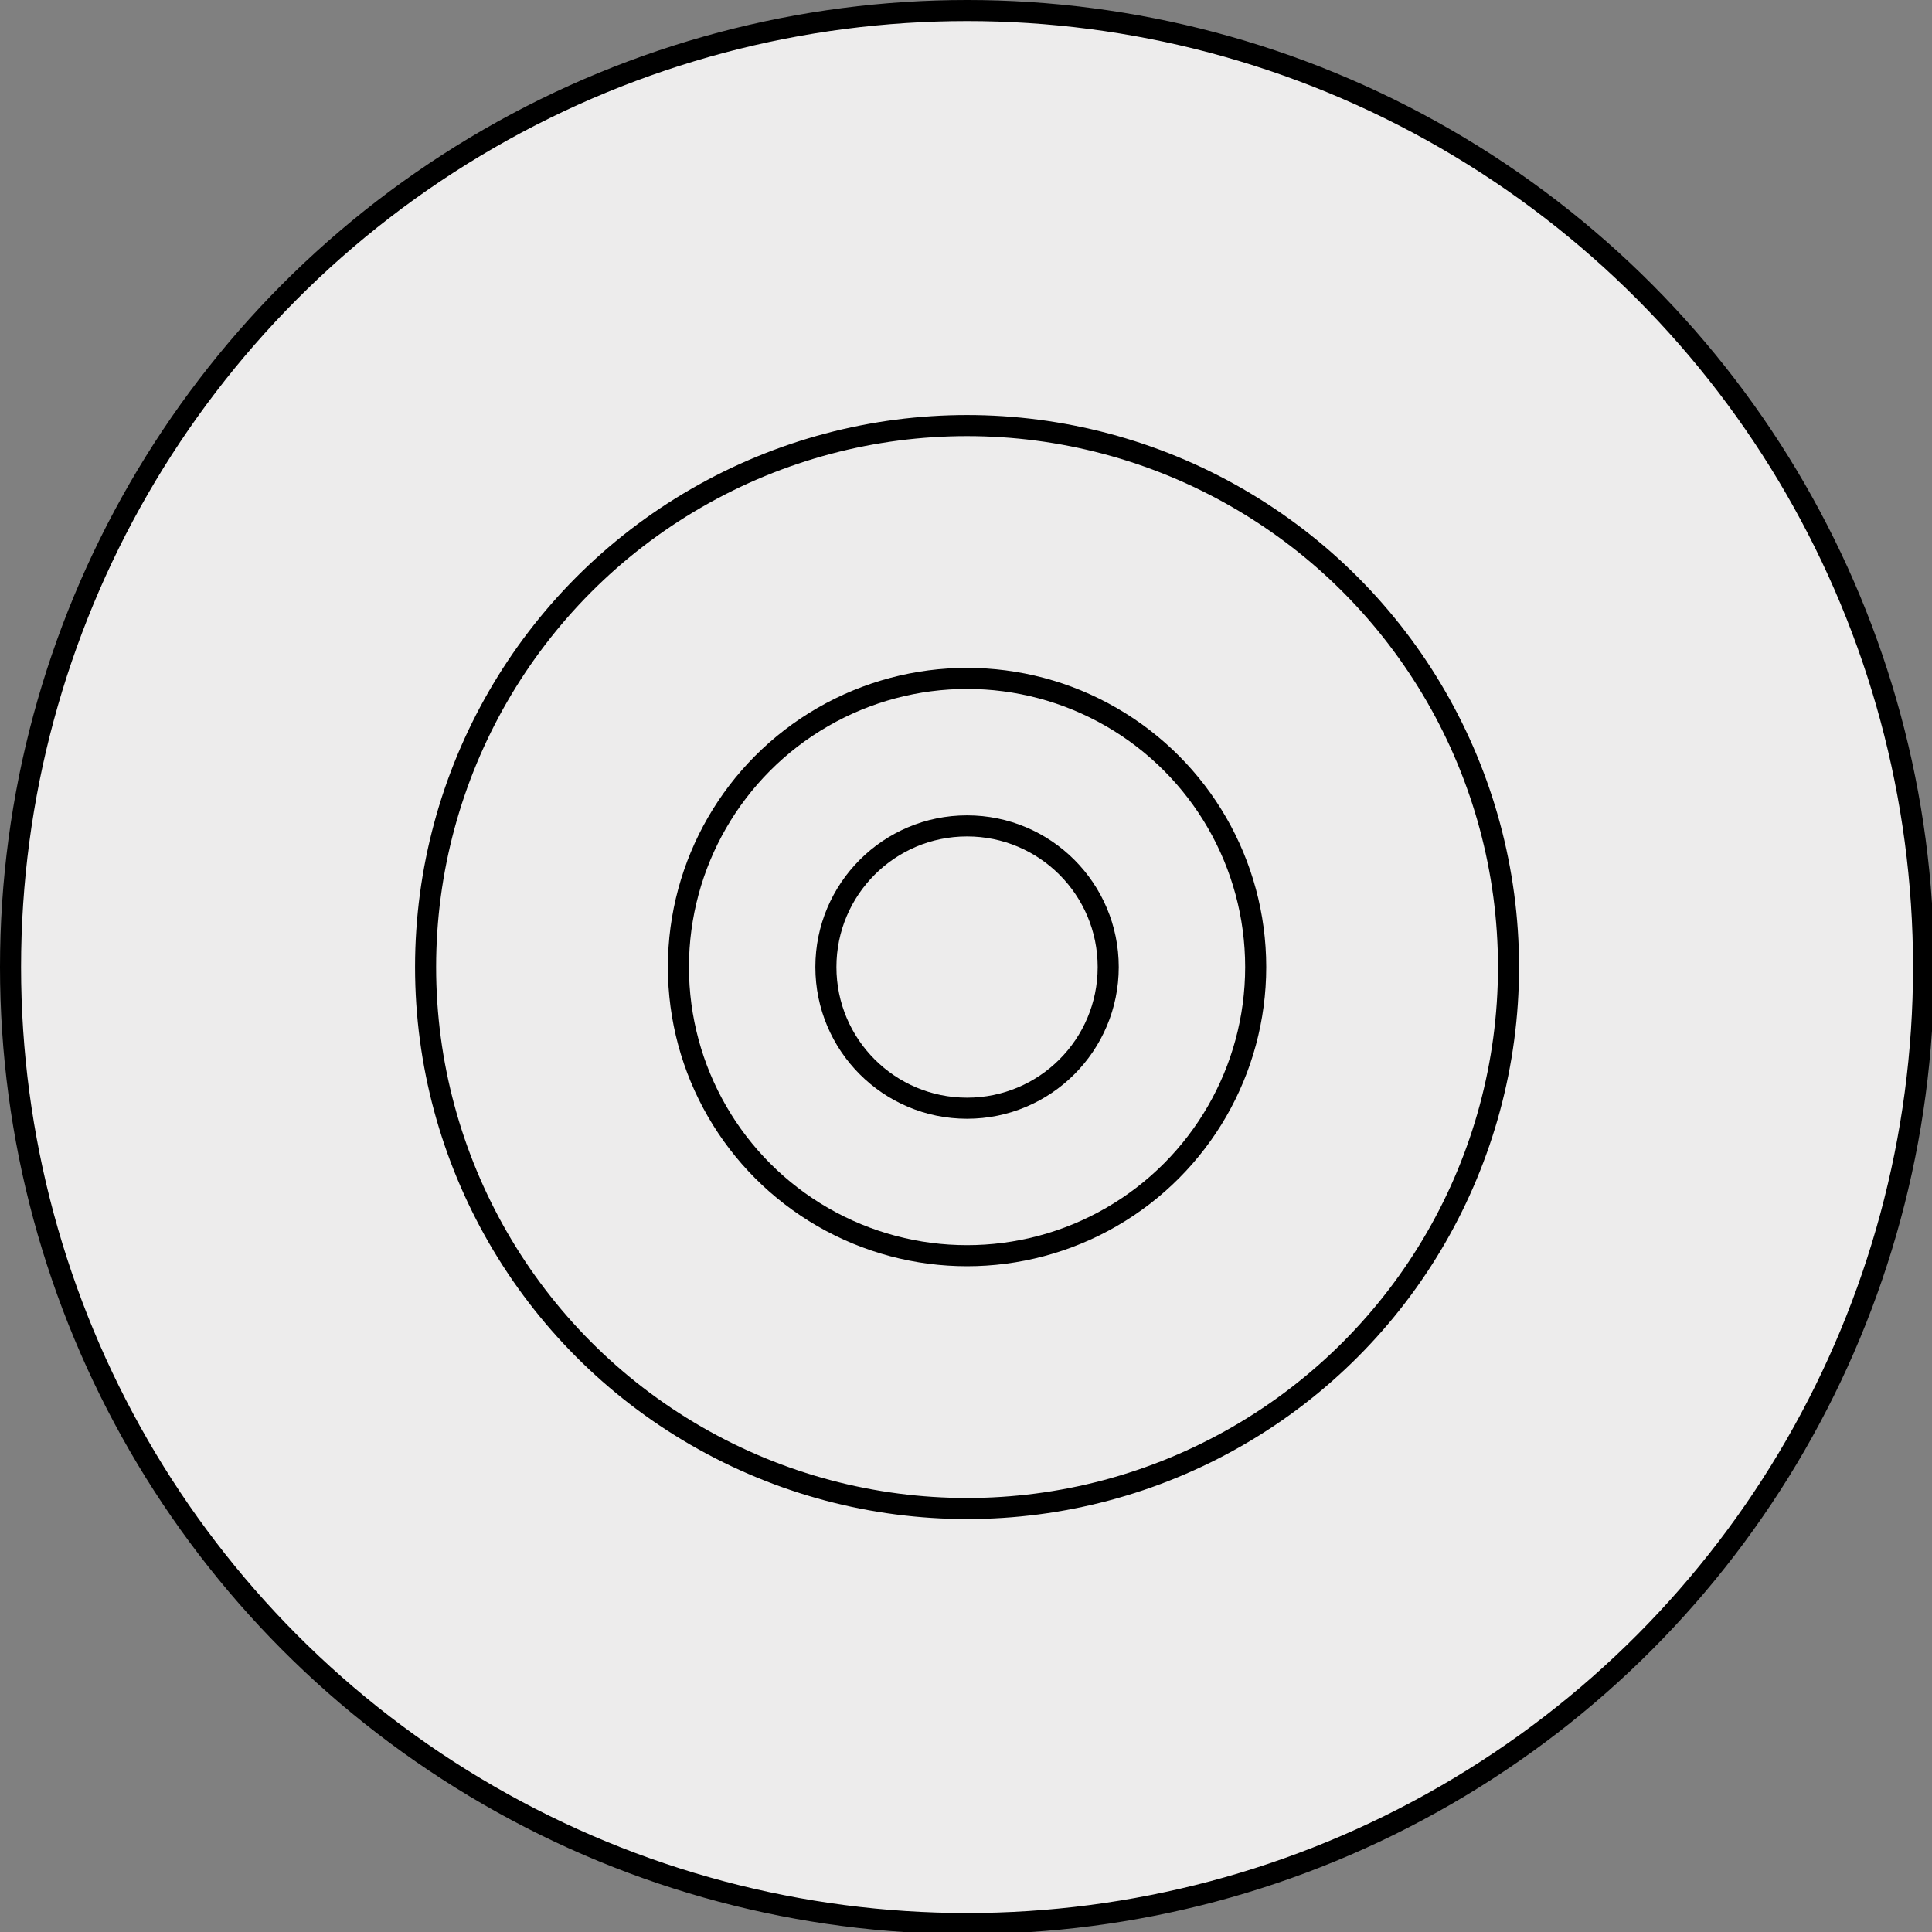
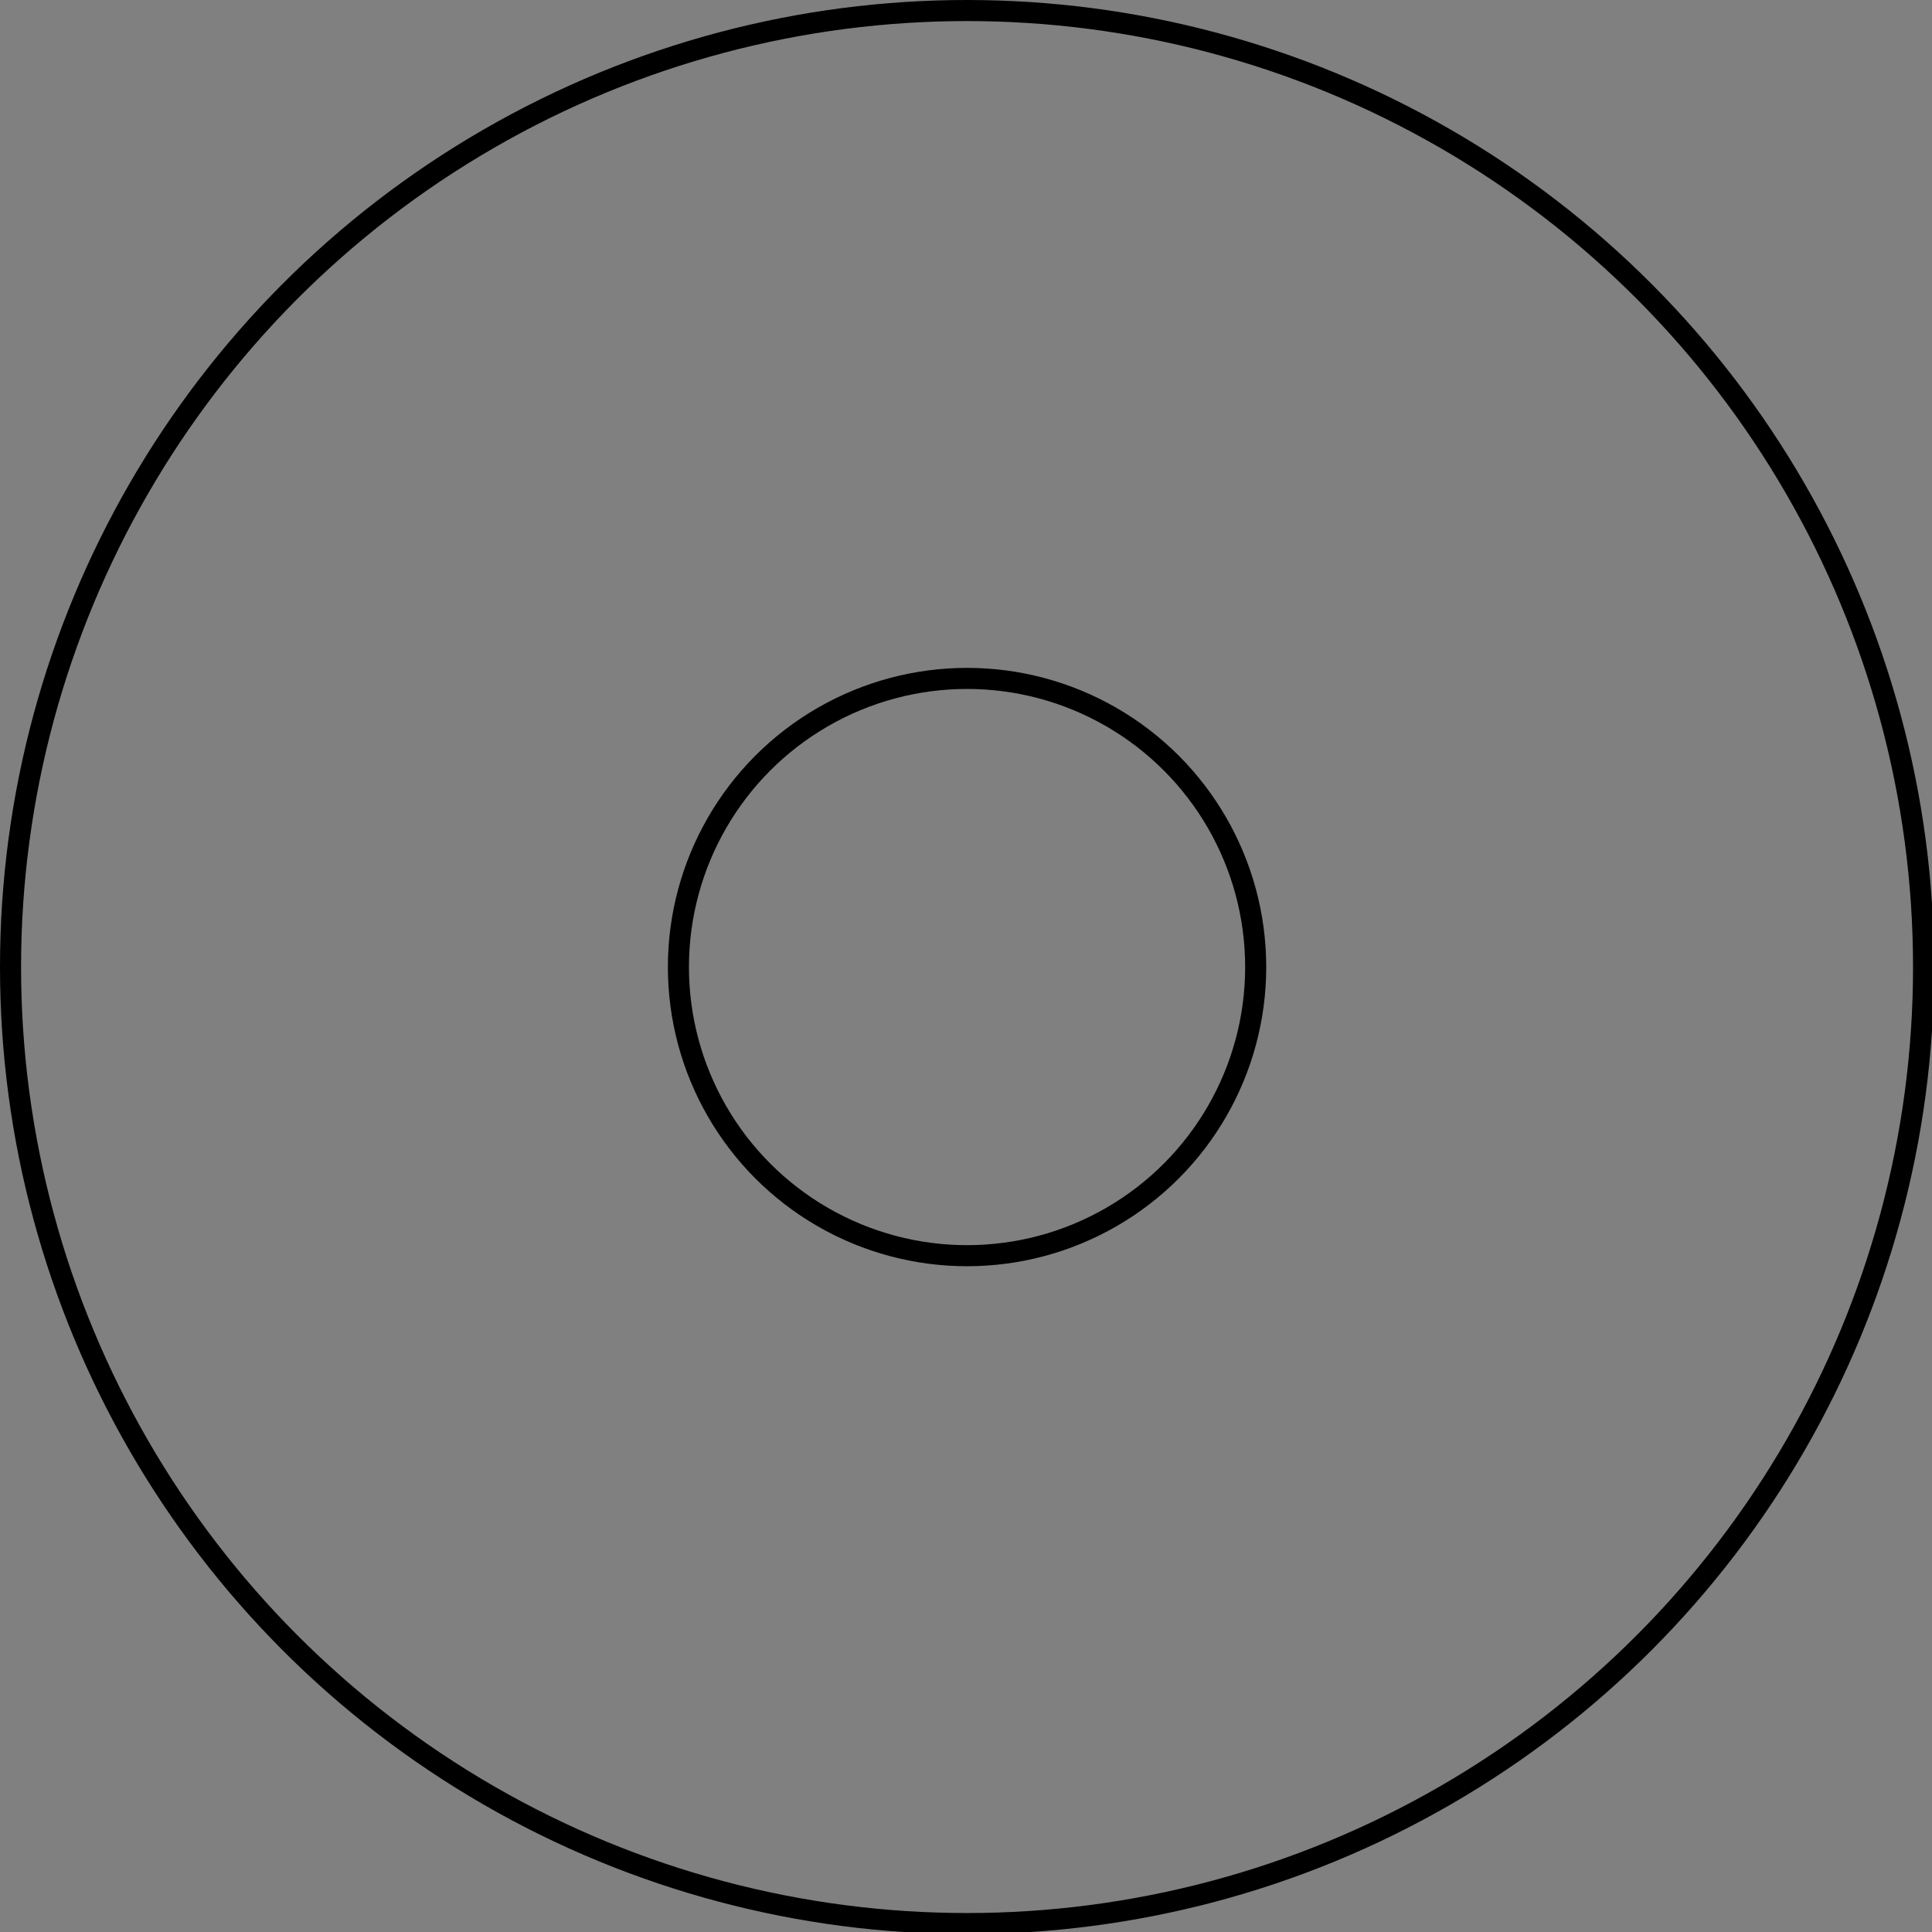
<svg xmlns="http://www.w3.org/2000/svg" id="Ebene_1" version="1.1" viewBox="0 0 91.7 91.7">
  <rect x="0" y="0" width="91.7" height="91.7" fill="#808080" stroke="none" />
-   <circle cx="45.8" cy="45.9" r="45.7" fill="#edecec" />
  <g>
    <circle cx="45.9" cy="45.9" r="45.4" fill="none" stroke="#000" stroke-linecap="round" stroke-linejoin="round" />
-     <circle cx="45.9" cy="45.9" r="25.7" fill="none" stroke="#000" stroke-linecap="round" stroke-linejoin="round" />
    <circle cx="45.9" cy="45.9" r="13.7" fill="none" stroke="#000" stroke-linecap="round" stroke-linejoin="round" />
-     <circle cx="45.9" cy="45.9" r="6.7" fill="none" stroke="#000" stroke-linecap="round" stroke-linejoin="round" />
  </g>
</svg>